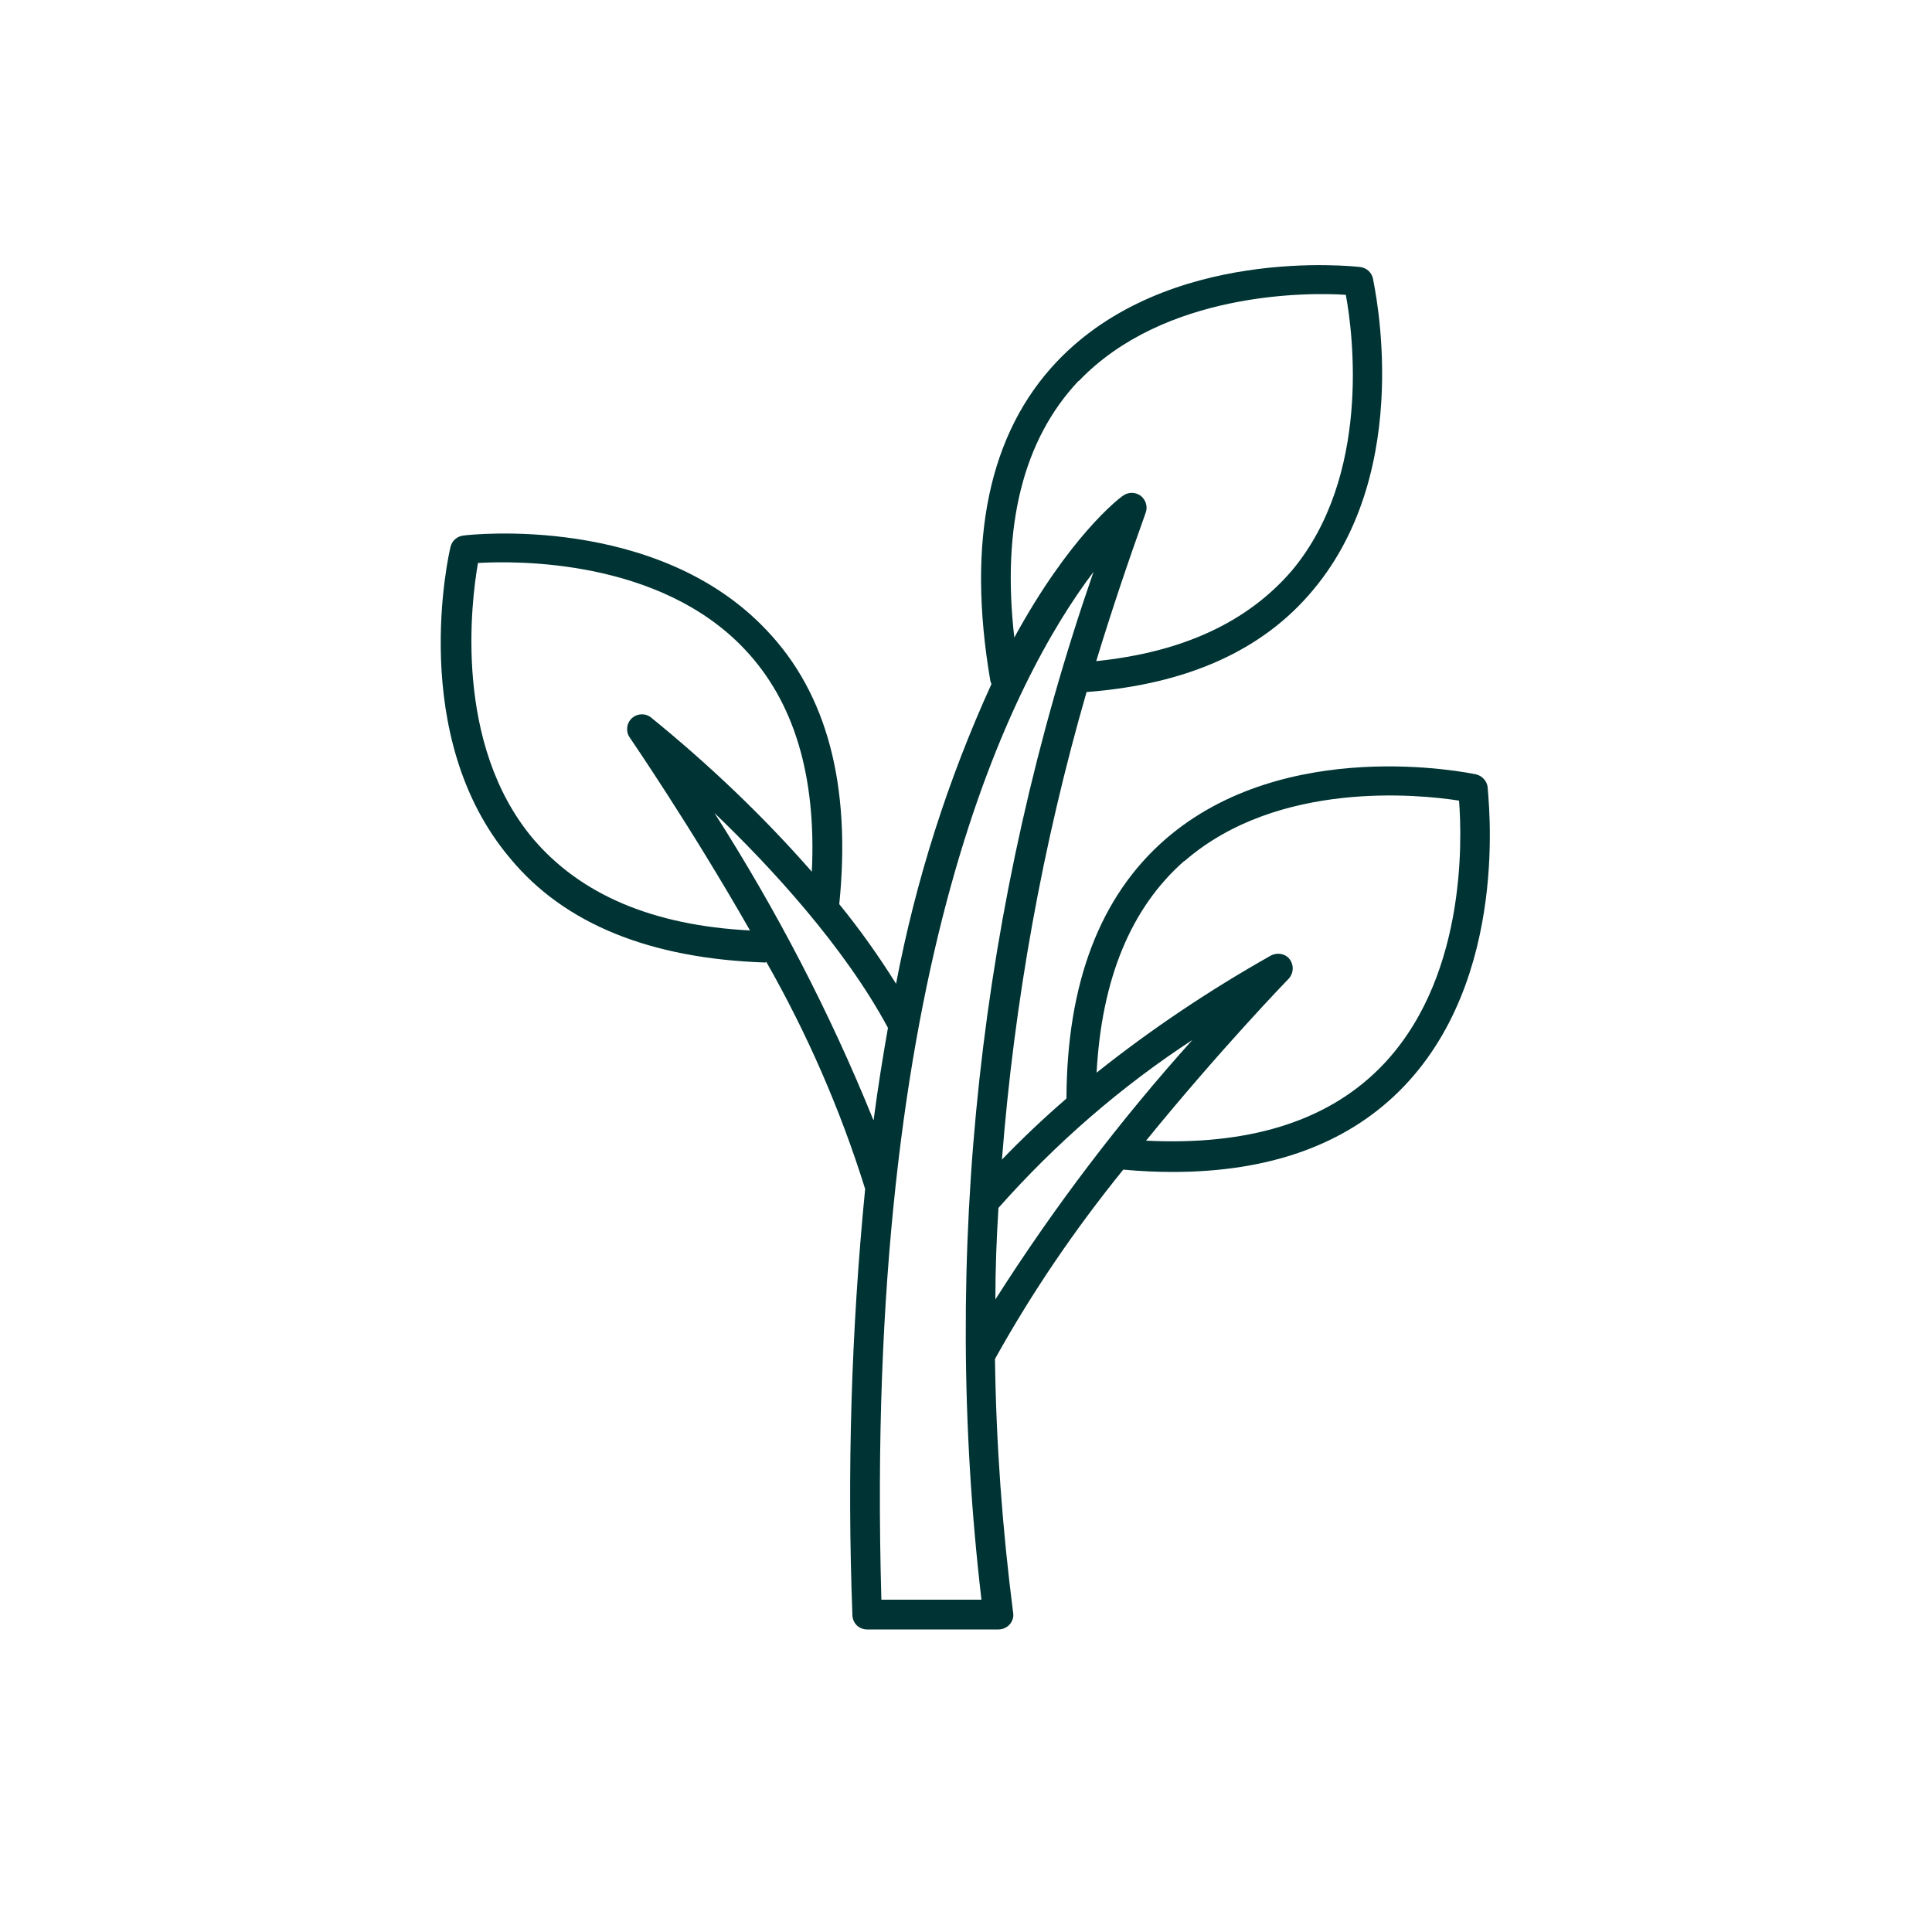
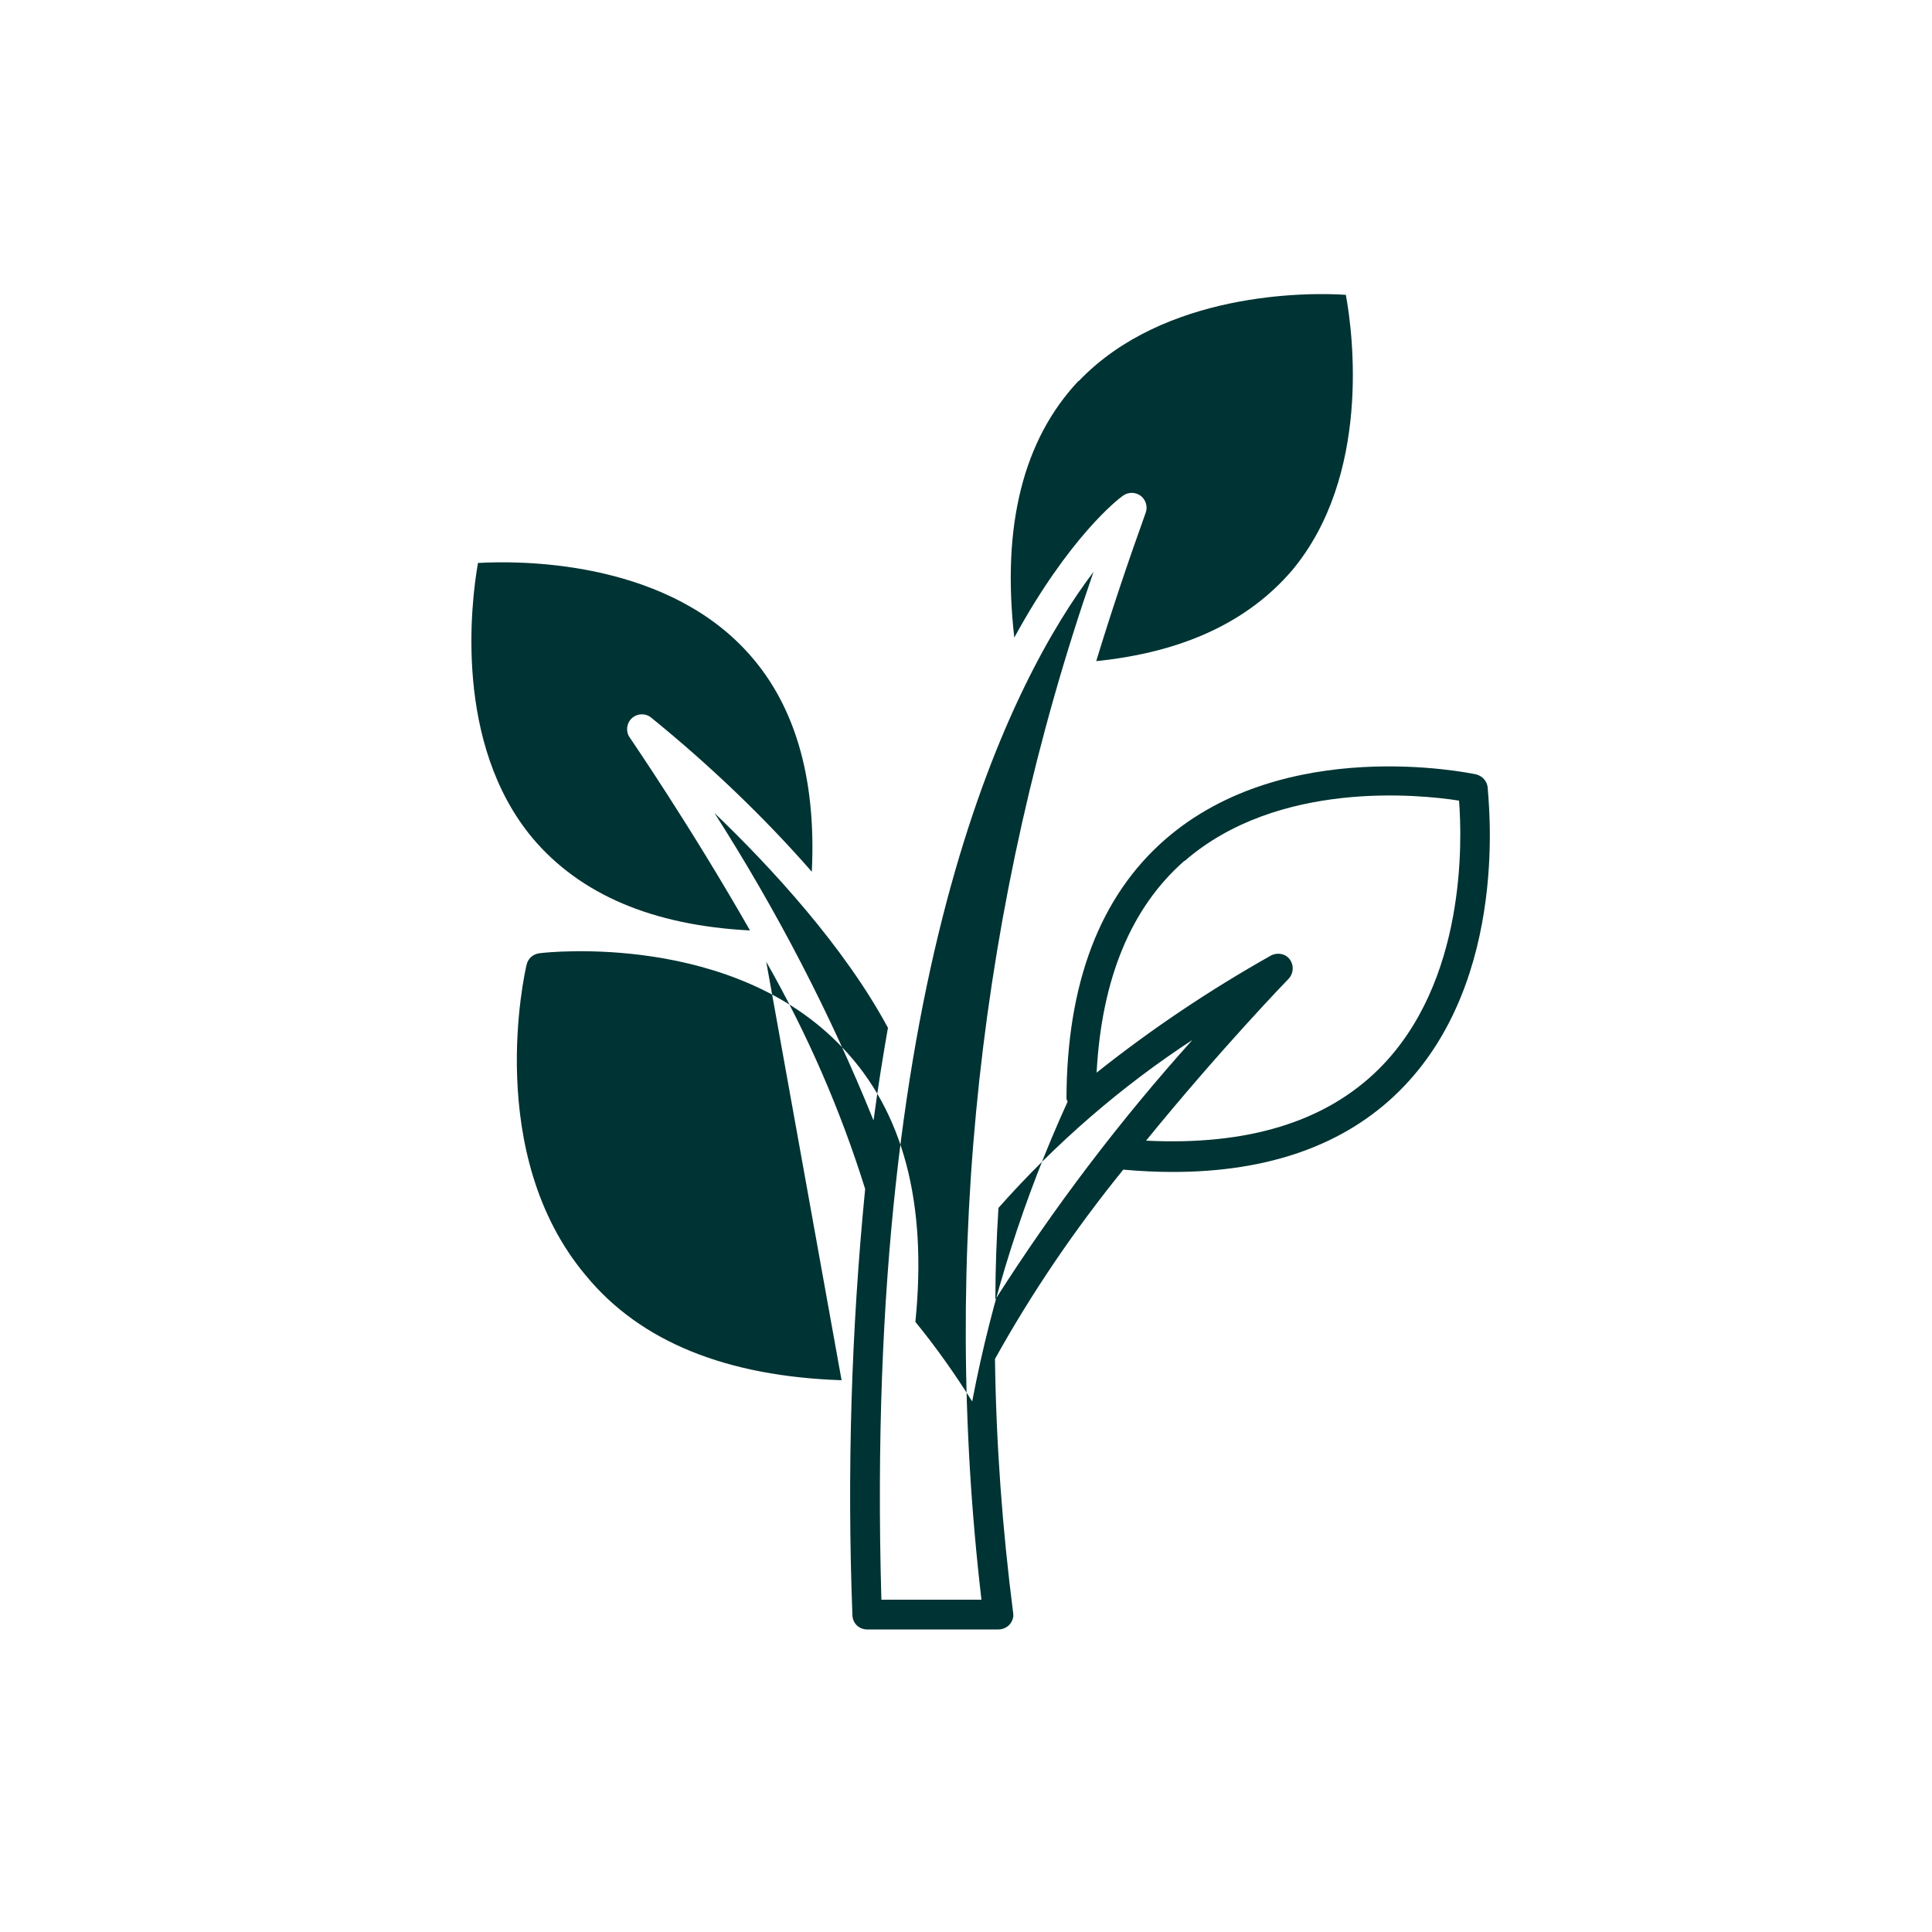
<svg xmlns="http://www.w3.org/2000/svg" id="textile" viewBox="0 0 50 50">
  <defs>
    <style>.cls-1{fill:#033;}</style>
  </defs>
-   <path class="cls-1" d="m19.83,24.89c1.06,1.86,1.92,3.83,2.56,5.88-.36,3.66-.47,7.34-.33,11.02,0,.1.04.2.11.27.07.07.17.11.27.11h3.4c.11,0,.22-.05.29-.13.07-.08.11-.19.09-.3-.28-2.18-.44-4.37-.47-6.57.96-1.73,2.08-3.37,3.32-4.9.44.04.87.06,1.28.06,2.49,0,4.45-.7,5.85-2.08,2.93-2.89,2.3-7.68,2.3-7.88h0c-.02-.16-.14-.29-.3-.33-.2-.04-4.93-1.02-8.04,1.68-1.69,1.47-2.55,3.72-2.56,6.71h0c-.58.5-1.14,1.03-1.67,1.58.32-4.1,1.05-8.15,2.19-12.1,2.61-.2,4.57-1.08,5.87-2.65,2.64-3.16,1.57-7.87,1.54-8.06-.04-.16-.17-.27-.33-.29-.2-.02-4.99-.55-7.84,2.44-1.77,1.86-2.35,4.64-1.73,8.27h0s.01.05.03.08c-1.13,2.48-1.96,5.08-2.47,7.76-.45-.72-.94-1.41-1.47-2.06.31-3.07-.31-5.45-1.89-7.1-2.83-2.99-7.63-2.47-7.84-2.44h0c-.16.02-.29.13-.33.29-.05.2-1.12,4.91,1.54,8.06,1.41,1.71,3.64,2.6,6.61,2.7h0Zm-7.47-10.32c1.03-.06,4.71-.1,6.91,2.23,1.28,1.35,1.86,3.28,1.74,5.76-1.27-1.45-2.67-2.78-4.16-3.99-.15-.12-.36-.11-.5.02-.14.13-.16.35-.05.5.03.05,1.54,2.24,3.11,4.99-2.52-.13-4.39-.93-5.62-2.38-2.05-2.45-1.6-6.11-1.42-7.13h0Zm15.56-4.71c2.2-2.3,5.89-2.3,6.91-2.23.19,1.02.65,4.68-1.39,7.13-1.15,1.34-2.83,2.12-5.07,2.35.39-1.28.82-2.56,1.28-3.84.06-.16,0-.34-.13-.44-.14-.1-.32-.1-.46,0-.13.09-1.39,1.07-2.81,3.67-.33-2.89.23-5.12,1.66-6.64h0Zm.38,4.94c-2.96,8.54-3.95,17.63-2.9,26.6h-2.59c-.47-16.49,3.43-23.88,5.49-26.6Zm2.36,7.48c2.42-2.1,6.08-1.72,7.1-1.56.08,1.03.19,4.71-2.09,6.96-1.38,1.36-3.39,1.97-6.01,1.84,1.92-2.36,3.65-4.15,3.69-4.19h0c.13-.14.14-.35.03-.5-.11-.15-.32-.19-.49-.1-1.58.89-3.09,1.9-4.51,3.03.13-2.43.89-4.27,2.27-5.48h0Zm.22,4.61h0c-1.89,2.1-3.6,4.35-5.12,6.74,0-.77.03-1.58.08-2.37,1.48-1.67,3.17-3.14,5.04-4.36h0Zm-8.28,2.09c-1.12-2.77-2.5-5.42-4.11-7.94,1.47,1.41,3.36,3.46,4.49,5.56-.13.74-.26,1.54-.37,2.38h0Z" />
+   <path class="cls-1" d="m19.83,24.89c1.06,1.86,1.92,3.83,2.56,5.88-.36,3.66-.47,7.34-.33,11.02,0,.1.04.2.11.27.07.07.17.11.27.11h3.4c.11,0,.22-.05.29-.13.07-.08.11-.19.09-.3-.28-2.18-.44-4.37-.47-6.57.96-1.73,2.08-3.37,3.32-4.9.44.04.87.06,1.28.06,2.49,0,4.45-.7,5.85-2.08,2.93-2.89,2.3-7.68,2.3-7.88h0c-.02-.16-.14-.29-.3-.33-.2-.04-4.93-1.02-8.04,1.68-1.69,1.47-2.55,3.72-2.56,6.71h0h0s.01.05.03.08c-1.13,2.48-1.96,5.08-2.47,7.76-.45-.72-.94-1.41-1.47-2.06.31-3.07-.31-5.45-1.89-7.1-2.83-2.99-7.63-2.47-7.84-2.44h0c-.16.02-.29.13-.33.29-.05.2-1.12,4.91,1.54,8.06,1.41,1.71,3.64,2.6,6.61,2.7h0Zm-7.47-10.32c1.03-.06,4.71-.1,6.91,2.23,1.28,1.35,1.86,3.28,1.74,5.76-1.27-1.45-2.67-2.78-4.16-3.99-.15-.12-.36-.11-.5.02-.14.13-.16.35-.05.5.03.05,1.54,2.24,3.11,4.99-2.52-.13-4.39-.93-5.62-2.38-2.05-2.45-1.6-6.11-1.42-7.13h0Zm15.56-4.71c2.2-2.3,5.89-2.3,6.91-2.23.19,1.02.65,4.68-1.39,7.13-1.15,1.34-2.83,2.12-5.07,2.35.39-1.28.82-2.56,1.28-3.84.06-.16,0-.34-.13-.44-.14-.1-.32-.1-.46,0-.13.09-1.39,1.07-2.81,3.67-.33-2.89.23-5.12,1.66-6.64h0Zm.38,4.94c-2.96,8.54-3.95,17.63-2.9,26.6h-2.59c-.47-16.49,3.43-23.88,5.49-26.6Zm2.36,7.48c2.42-2.1,6.08-1.72,7.1-1.56.08,1.03.19,4.71-2.09,6.96-1.38,1.36-3.39,1.97-6.01,1.84,1.92-2.36,3.65-4.15,3.69-4.19h0c.13-.14.14-.35.03-.5-.11-.15-.32-.19-.49-.1-1.58.89-3.09,1.9-4.51,3.03.13-2.43.89-4.27,2.27-5.48h0Zm.22,4.61h0c-1.89,2.1-3.6,4.35-5.12,6.74,0-.77.03-1.58.08-2.37,1.48-1.67,3.17-3.14,5.04-4.36h0Zm-8.28,2.09c-1.12-2.77-2.5-5.42-4.11-7.94,1.47,1.41,3.36,3.46,4.49,5.56-.13.74-.26,1.54-.37,2.38h0Z" />
</svg>